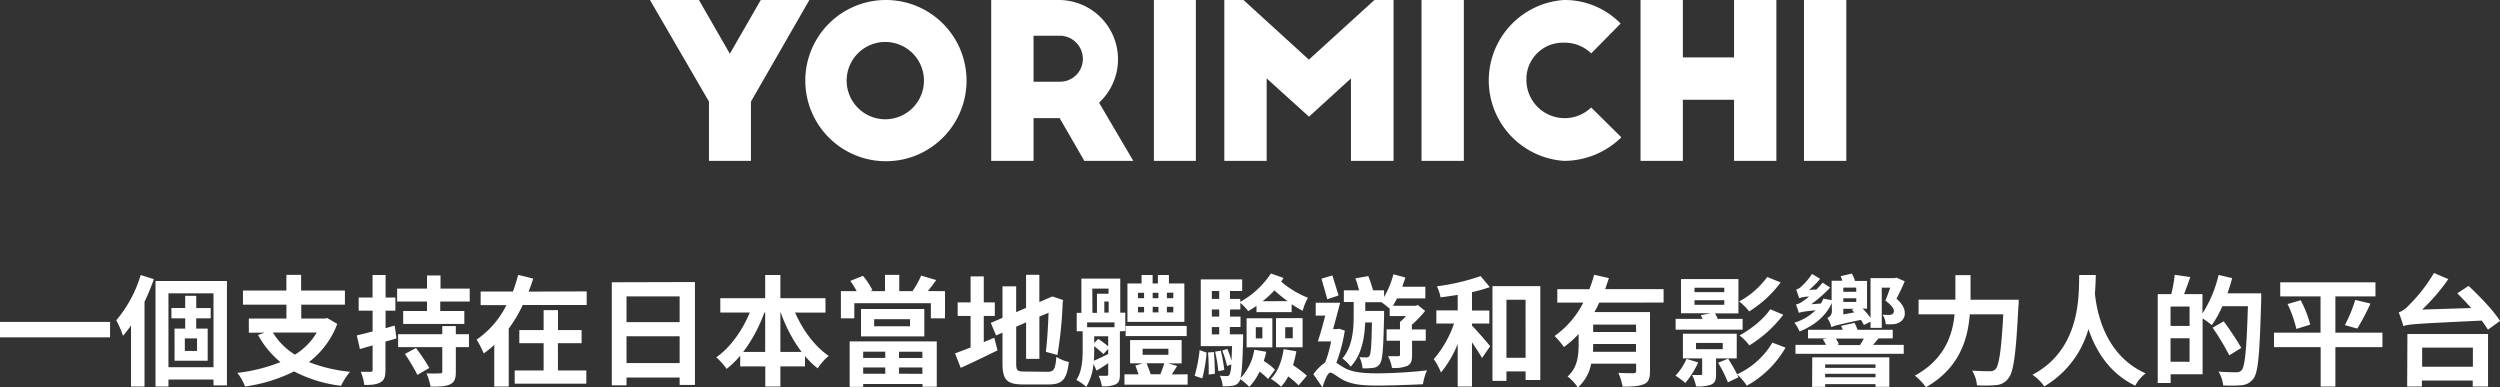
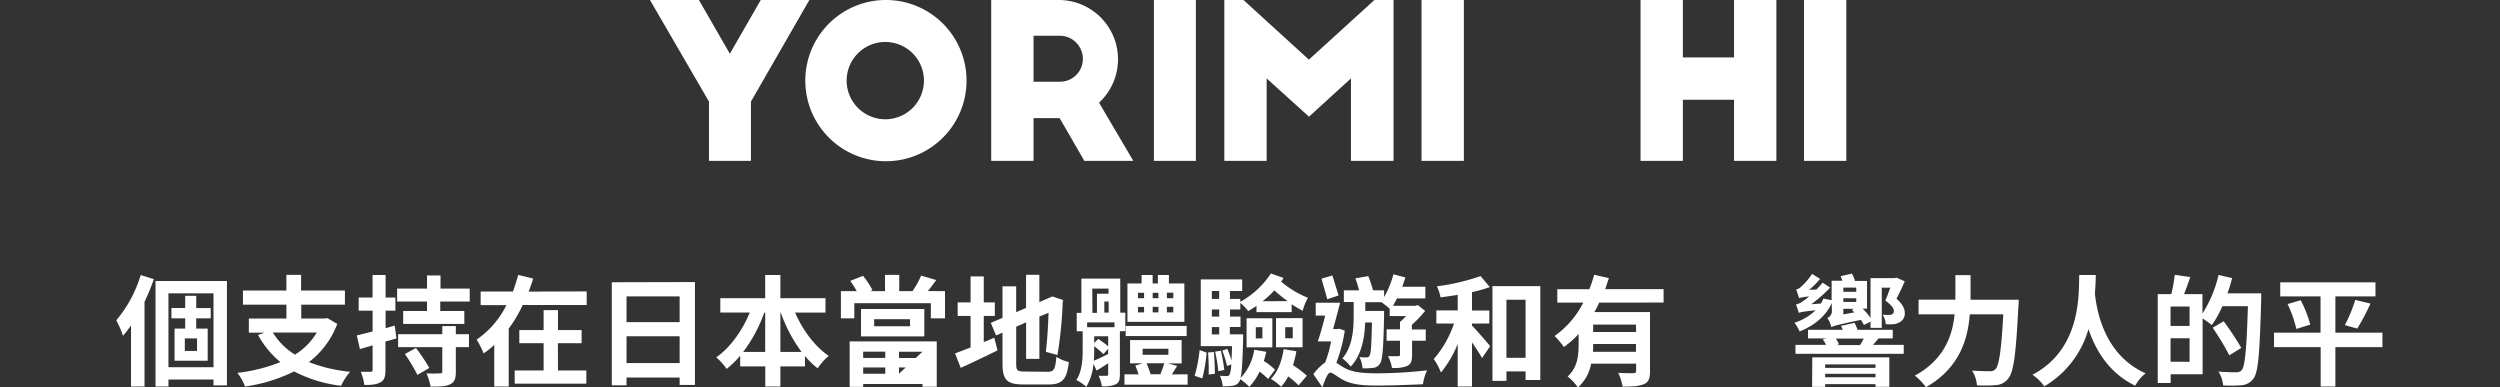
<svg xmlns="http://www.w3.org/2000/svg" width="679.15" height="105.26" viewBox="0 0 679.15 105.26">
  <rect x="0" y="0" width="679.15" height="105.26" fill="#333333" stroke="none" />
  <defs>
    <style>
      .cls-1 {
        fill: #fff;
      }
    </style>
  </defs>
  <title>logo_w_tw</title>
  <g id="レイヤー_2" data-name="レイヤー 2">
    <g id="レイヤー_1-2" data-name="レイヤー 1">
      <g id="Layer_2" data-name="Layer 2">
        <g id="kv">
          <g>
            <path class="cls-1" d="M204,27.6V43.7h-11.4V27.6L176.57,0h13.3l8.4,14.6L206.67,0h13.2Z" />
            <path class="cls-1" d="M240.57,0a21.9,21.9,0,1,1-21.8,22v-.1A21.9,21.9,0,0,1,240.57,0Zm0,11.4A10.5,10.5,0,1,0,251,22v-.1A10.5,10.5,0,0,0,240.57,11.4Z" />
            <path class="cls-1" d="M294.57,43.7l-6.7-11.6h-7.1V43.7h-11.5V0h18.4a16.1,16.1,0,0,1,10.9,27.9l9.3,15.8Zm-13.8-21.5h7.1a6.2,6.2,0,0,0,6.3-6.1V16a6.3,6.3,0,0,0-6.3-6.3h-7.1Z" />
            <path class="cls-1" d="M313.47,0h11.4V43.7h-11.4Z" />
            <path class="cls-1" d="M355.57,16.2,373.37,0h5.2V43.7H367V21.3l-11.4,10.4-11.5-10.4V43.7h-11.5V0h5.2Z" />
            <path class="cls-1" d="M386.17,0h11.5V43.7h-11.5Z" />
-             <path class="cls-1" d="M432.27,14.5a10.31,10.31,0,0,0-7.4-2.9,9.9,9.9,0,0,0-10.21,9.59c0,.24,0,.47,0,.71a10.4,10.4,0,0,0,17.6,7.3l8.2,8.1a22.31,22.31,0,0,1-15.6,6.4,21.9,21.9,0,0,1,0-43.7,21.28,21.28,0,0,1,15.4,6.4Z" />
            <path class="cls-1" d="M457.17,0V15.6h13.9V0h11.5V43.7h-11.5V27.1h-13.9V43.7h-11.5V0Z" />
            <path class="cls-1" d="M490.07,0h11.5V43.7h-11.5Z" />
          </g>
        </g>
      </g>
      <g>
-         <path class="cls-1" d="M29.9,87.45v4.19H0V87.45Z" />
        <path class="cls-1" d="M41.8,75.84A61.92,61.92,0,0,1,39.26,82v23H35.59V88.42a34.42,34.42,0,0,1-2.18,2.8A27.51,27.51,0,0,0,31.59,87a34.21,34.21,0,0,0,6.63-12.28Zm19.85.49V104.7H58v-1.59H45.76V105H42.25V76.33ZM58,99.76V79.68H45.76V99.76ZM53.3,86.47v2.8h3.12V98h-9V89.27h2.89v-2.8H46.57V83.68h3.74V80.36h3v3.32h3.93v2.79Zm.23,5.46H50.21v3.41h3.32Z" />
        <path class="cls-1" d="M91.62,88a23.38,23.38,0,0,1-7.7,10.37A42.33,42.33,0,0,0,95.1,101a16.84,16.84,0,0,0-2.44,3.8,37,37,0,0,1-12.77-3.9A43.43,43.43,0,0,1,66.56,105a13.39,13.39,0,0,0-2.08-3.71,45.25,45.25,0,0,0,11.7-2.92A25,25,0,0,1,70.1,91l1.76-.62H67.6V86.53H77.81V82.77H66V78.93h11.8V74.67h4v4.26H93.7v3.84H81.84v3.76h6.4l.68-.12ZM74.13,90.34a18,18,0,0,0,6,6,17.54,17.54,0,0,0,5.92-6Z" />
        <path class="cls-1" d="M107.71,91.93c-1,.29-1.95.59-3,.85v7.73c0,1.79-.29,2.73-1.3,3.32s-2.37.78-4.45.74A12.75,12.75,0,0,0,98,101c1.2,0,2.3,0,2.7,0s.52-.13.52-.55V93.82l-3.45,1-.84-3.7c1.2-.29,2.66-.65,4.29-1.07V84.39H97.44V80.82h3.77V74.7h3.54v6.12h2.66v3.57h-2.66v4.75l2.47-.69ZM127.6,78.41v3.51h-8v2.57h6.54V88H109.53V84.49H116V81.92h-8.12V78.41H116V74.83h3.67v3.58Zm-3.77,12.38h3.57V94.3h-3.57V101c0,1.92-.36,2.86-1.63,3.44s-2.92.59-5.23.59a16.14,16.14,0,0,0-1.11-3.61,32.88,32.88,0,0,0,3.68,0c.45,0,.61-.09.61-.55V94.3h-12V90.79h12V88.58h3.68ZM113,94.53a52.54,52.54,0,0,1,3.64,5.43l-3.25,1.88A51,51,0,0,0,110,96.16Z" />
        <path class="cls-1" d="M159.38,79.16v3.7H142a36.93,36.93,0,0,1-3.8,6.41V105h-3.93V93.69A24.37,24.37,0,0,1,131.4,96a26.94,26.94,0,0,0-1.92-3.74,24.63,24.63,0,0,0,8.09-9.36h-7v-3.7h8.78c.55-1.53,1-3,1.43-4.52l4.06,1c-.36,1.2-.78,2.37-1.24,3.54Zm-7.8,21.48h7.7v3.58H139.82v-3.58h7.86V93.23h-6.6V89.66h6.6v-5.4h3.9v5.4H158v3.57h-6.44Z" />
        <path class="cls-1" d="M188.79,76.62v27.95h-4.16v-2H170.2v2.11h-4v-28Zm-18.59,3.9v7h14.43v-7Zm14.43,18.11V91.35H170.2v7.28Z" />
        <path class="cls-1" d="M216,84.91c2.05,4.75,5.33,9.2,9.13,11.77a15.58,15.58,0,0,0-3,3.38,22.21,22.21,0,0,1-3.45-3.35v2.83H212V105h-4.1V99.54h-6.82v-2.9a27,27,0,0,1-3.68,3.58,16.72,16.72,0,0,0-2.83-3.15c3.78-2.6,7.09-7.25,9.11-12.16h-8V81h12.19V74.7H212V81h12.25v3.93ZM207.87,95.6V84.91h-.23a39.91,39.91,0,0,1-5.75,10.69Zm9.88,0a40.55,40.55,0,0,1-5.65-10.69H212V95.6Z" />
-         <path class="cls-1" d="M256.72,79.09v7.38h-3.84v-4.1h-20.8v4.1h-3.64V79.09h4.29A28.18,28.18,0,0,0,231,76.3l3.44-1.37a20.53,20.53,0,0,1,2.57,3.9l-.59.26h4V74.67h3.87v4.42h3.84l-.2-.06a24.26,24.26,0,0,0,2.31-4.16l4.09,1.2c-.78,1.1-1.56,2.14-2.27,3Zm-25.9,13.65h23.66v12.32h-3.87v-.75H234.49v.78h-3.67Zm20.28-8.8v7.44H233.9V83.94Zm-16.61,11.6v1.69h6V95.54Zm6,6V99.83h-6v1.69Zm6.73-14.82h-9.75v1.92h9.75Zm3.35,8.84h-6.34v1.69h6.34Zm0,6V99.83h-6.34v1.69Z" />
+         <path class="cls-1" d="M256.72,79.09v7.38h-3.84v-4.1h-20.8v4.1h-3.64V79.09h4.29A28.18,28.18,0,0,0,231,76.3l3.44-1.37a20.53,20.53,0,0,1,2.57,3.9l-.59.26h4V74.67h3.87v4.42h3.84l-.2-.06a24.26,24.26,0,0,0,2.31-4.16l4.09,1.2c-.78,1.1-1.56,2.14-2.27,3Zm-25.9,13.65h23.66v12.32h-3.87v-.75H234.49v.78h-3.67Zm20.28-8.8v7.44H233.9V83.94Zm-16.61,11.6v1.69h6V95.54Zm6,6V99.83h-6v1.69Zm6.73-14.82h-9.75v1.92h9.75Zm3.35,8.84h-6.34v1.69h6.34ZV99.83h-6.34v1.69Z" />
        <path class="cls-1" d="M270.11,91.74l.88,3.44c-3.38,1.66-7,3.41-10,4.75L259.45,96c1.2-.43,2.63-1,4.22-1.6V85.82h-3.51V82.15h3.51V75.09h3.58v7.06h3v3.67h-3v7.12ZM284.6,101c1.76,0,2.08-.75,2.38-4.07a9.75,9.75,0,0,0,3.38,1.4c-.52,4.55-1.63,6.11-5.43,6.11H278c-4.39,0-5.66-1.2-5.66-5.65V90.37l-1.75.75-1.43-3.41,3.18-1.37V77.79h3.71v7l2.69-1.14v-9h3.61v7.41l3.54-1.53,2.93,1-.13.58a108.27,108.27,0,0,1-1.43,14.33l-3.15-.87c.35-2.64.61-6.76.74-10.6L282.36,86V97.49h-3.61V87.57l-2.69,1.18v10c0,1.88.29,2.18,2.27,2.18Z" />
        <path class="cls-1" d="M304.23,90v11.73c0,1.4-.22,2.18-1.13,2.67a8,8,0,0,1-3.77.52,10.19,10.19,0,0,0-.88-2.83c.91,0,1.88,0,2.18,0s.42-.13.42-.42v-3c-1.07.72-2.11,1.4-3.15,2l-.85-1.82a14.49,14.49,0,0,1-1.95,6.24,12.59,12.59,0,0,0-2.7-1.86c1.6-2.43,1.72-5.75,1.72-8.32V90H292.5v-5h1.27V75.68h10.56v9.26h1.37v5Zm-1.46-2.41h-7.44v1.3h7.44Zm-6-2.6H298v-5.2h3.15V78.41h-4.42ZM297.25,95c0,.94,0,1.92-.1,3,1.1-.46,2.44-1.11,3.9-1.82V94.76l-1.3,1.43a28.68,28.68,0,0,0-2.5-2.15Zm0-1.82,1.1-1.11a30.6,30.6,0,0,1,2.7,2V91.35h-3.8Zm3.93-8.26v-3H300v3Zm21.45,16.77v2.8H305.47v-2.8h3.83c-.26-.81-.58-1.65-.87-2.37l2-.62H307V92.39h14v6.33h-3.71l2.5.69c-.52.81-1,1.59-1.43,2.3Zm-.26-10.4H305.79V88.55h16.58Zm-.62-3.86H306.28V77h3.84V74.7h3V77h1.43V74.7h3V77h4.19ZM309.14,81h1.66V79.55h-1.66Zm0,3.87h1.66V83.38h-1.66Zm1.27,11.51h7V94.73h-7Zm1.07,2.3c.39,1,.81,2.08,1.11,3h2.63c.39-1,.81-2.08,1.07-3ZM314.7,81V79.55h-1.56V81Zm-1.56,2.34v1.53h1.56V83.38Zm5.62-3.83H317V81h1.72Zm0,3.83H317v1.53h1.72Z" />
        <path class="cls-1" d="M324.54,102.1a39.32,39.32,0,0,0,1.34-7l1.91.69a40.83,40.83,0,0,1-1.17,7ZM344,95.57c-.19.85-.42,1.69-.68,2.5a15.56,15.56,0,0,1,3.05,2.38l-1.88,2.5a20.59,20.59,0,0,0-2.31-2,15.49,15.49,0,0,1-2.79,4.13,20.3,20.3,0,0,0-2.44-2.08,2.21,2.21,0,0,1-.33.72,2.31,2.31,0,0,1-1.78,1.07,13.52,13.52,0,0,1-2.7.13,7.87,7.87,0,0,0-.75-2.86,14.56,14.56,0,0,0,1.82.1.82.82,0,0,0,.81-.36,8.19,8.19,0,0,0,.46-2.8l-1.14.43a28,28,0,0,0-1.3-4.2l1.37-.45a25.6,25.6,0,0,1,1.13,3.15c.07-1,.1-2.34.17-3.9H326.2V75.91h11.25v3.15h-3.32V81.2h2.8V82a23.63,23.63,0,0,0,8.32-7.7l3.44,1.2a9.65,9.65,0,0,1-.65,1,25.48,25.48,0,0,0,7.28,4.39,14.6,14.6,0,0,0-1.43,3.54,31,31,0,0,1-3-1.79v2.15h-9.55V83.12c-.75.49-1.5.95-2.25,1.4a14.86,14.86,0,0,0-2.14-2.24v1.79h-2.8V86H337v2.83h-2.9v2h3.61s0,.84,0,1.23c-.16,6-.33,9.17-.72,10.66A14.27,14.27,0,0,0,340.73,95Zm-14.23.07c.16,1.85.26,4.29.26,5.91l-1.69.2c.06-1.63,0-4.1-.17-6Zm-.56-16.58V81.2h2V79.06Zm2,5h-2V86h2Zm-2,6.79h2v-2h-2Zm2.44,4.42a45.94,45.94,0,0,1,.94,5.23l-1.62.33a38.72,38.72,0,0,0-.88-5.3Zm7-8.81h7v7.9h-7Zm2.5,5.46h1.79V88.88h-1.79Zm8.64-10.11a46.18,46.18,0,0,1-3.6-2.92A24.86,24.86,0,0,1,343,81.82Zm2.38,13.62a28,28,0,0,1-.91,3.77,32.52,32.52,0,0,1,3.77,2.86l-2.25,2.63a23.08,23.08,0,0,0-2.82-2.43,14.15,14.15,0,0,1-1.92,2.79,17,17,0,0,0-2.8-2.14c1.89-1.86,3-4.81,3.48-8.06Zm-5.53-9h7.22v7.9h-7.22Zm2.5,5.46h2.05V88.88h-2.05Z" />
        <path class="cls-1" d="M365.33,89.82a43.47,43.47,0,0,1-2.3,8.74c.55.33,1.2.81,2.11,1.33,2.24,1.3,5.36,1.53,9.2,1.53a128.41,128.41,0,0,0,13.32-.81,14.15,14.15,0,0,0-1.1,3.77c-2.64.13-8.55.36-12.39.36-4.35,0-7.15-.33-9.55-1.66-1.4-.78-2.54-1.85-3.25-1.85s-1.53,2.21-2.12,4l-2.46-3.58A13.67,13.67,0,0,1,360,98.46a32.12,32.12,0,0,0,1.6-5.72H358c.65-1.91,1.4-4.51,2-7h-2.57V82.24h6.63c-.59,2.28-1.27,4.88-1.92,7.16h1.17l.49-.1Zm-4.77-8.52c-.36-1.46-1.08-3.83-1.56-5.59l2.95-.88c.56,1.76,1.24,4,1.69,5.43Zm7.18.75h-2.67V78.87h4.13c-.26-1.05-.62-2.28-1-3.25L371.7,75A32.29,32.29,0,0,1,373,78.87h3v1.82a25.23,25.23,0,0,0,2.54-6.18l3.25.88c-.26.84-.56,1.65-.85,2.5h6.27v3.18H379.5c-.35.72-.71,1.34-1.07,2h6.11l.62-.2,2,1.59a32,32,0,0,1-3.61,3.77v1.27h3.77v3.06H383.6v3.83c0,1.53-.2,2.44-1.27,3a9.38,9.38,0,0,1-4.19.55,10.21,10.21,0,0,0-1.07-3.18c1.2,0,2.4,0,2.76,0s.49-.1.49-.39v-3.8h-3.64V89.46h3.64v-2a15.43,15.43,0,0,0,1.65-1.6h-4.45v-2c-.62-.56-1.59-1.3-2.21-1.76h-4.42v2.37H376v1.34c-.19,8.74-.39,12-1.13,13A2.4,2.4,0,0,1,373,99.93a17.9,17.9,0,0,1-2.86.13A7.78,7.78,0,0,0,369.3,97a15.29,15.29,0,0,0,1.92.1.87.87,0,0,0,.81-.43c.39-.58.55-2.82.68-9.07h-1.85c-.13,3.91-.88,8.75-3.93,12a12.24,12.24,0,0,0-2.25-2.24c2.77-3.19,3.06-8,3.06-11.41Z" />
        <path class="cls-1" d="M399.88,88.45c1.3,1.3,4.23,4.72,4.94,5.59l-2.21,3.22c-.62-1.1-1.66-2.73-2.73-4.26v12H396V93.43a28.79,28.79,0,0,1-4.55,7.76,17.47,17.47,0,0,0-1.95-3.64A29.06,29.06,0,0,0,395,87.9H390.2V84.32H396V80.1c-1.59.26-3.15.49-4.65.68a13,13,0,0,0-1-3A58.45,58.45,0,0,0,402.22,75l2.5,3a41.36,41.36,0,0,1-4.84,1.36v5h4.71V87.9h-4.71Zm18.56-10.72v25.51h-4V100.9h-5.2v2.57h-3.8V77.73Zm-4,19.47V81.43h-5.2V97.2Z" />
        <path class="cls-1" d="M434.43,82.21a20.65,20.65,0,0,1-1.3,2.57h15.11v16.06c0,1.91-.36,3-1.69,3.54s-3.12.65-5.75.65a15.86,15.86,0,0,0-1.17-3.74c1.66.1,3.54.1,4.09.1s.75-.2.75-.65V98.79H432.25a11.31,11.31,0,0,1-3.61,6.47,13.31,13.31,0,0,0-2.79-3c2.79-2.44,3-5.92,3-8.94V90.73a25.75,25.75,0,0,1-4,3.54,22.72,22.72,0,0,0-2.53-3,24.66,24.66,0,0,0,7.8-9.07h-7.06V78.57h8.71a37.6,37.6,0,0,0,1.3-3.93l4,.91c-.32,1-.68,2-1,3h15.86v3.64Zm10,13.36V93.46H432.8c0,.68,0,1.36-.06,2.11Zm0-7.38H432.8v2h11.67Z" />
-         <path class="cls-1" d="M461.34,98.46a25.61,25.61,0,0,1-3.51,5.59,21.17,21.17,0,0,0-2.67-2,15.87,15.87,0,0,0,3-4.55Zm12.06-8.9H455.2V86.63h7.31c-.16-.35-.29-.68-.46-1l2.54-.52h-7.93V75.81h15.6v9.33h-6.37a10.92,10.92,0,0,1,.75,1.49h6.76Zm-7.22,7.8v4.26c0,1.59-.23,2.37-1.33,2.86a10.65,10.65,0,0,1-4.1.48,11.27,11.27,0,0,0-1.07-3.08c1,0,2,0,2.31,0s.42-.1.42-.39V97.36h-5.23v-6.7H471.8v6.7Zm-5.85-18h8.09v-1.2h-8.09Zm0,3.45h8.09V81.56h-8.09Zm.42,12.06H468V93.17h-7.28Zm24.31-.43a27.37,27.37,0,0,1-10.53,10.34,14.34,14.34,0,0,0-2.56-3c.09.26.19.49.29.72l-2.86,1.36a34.16,34.16,0,0,0-2.67-5.3l2.73-1.13a46.18,46.18,0,0,1,2.44,4.25,21.63,21.63,0,0,0,9.59-8.61Zm-1.33-17.71a30.71,30.71,0,0,1-8.55,7.87,14.57,14.57,0,0,0-2.73-2.7,22.92,22.92,0,0,0,7.64-6.66Zm.72,8.77a33.62,33.62,0,0,1-9.23,8.33,12.86,12.86,0,0,0-2.67-2.7c3-1.63,6.53-4.36,8.35-7.12Z" />
        <path class="cls-1" d="M497.61,82.34c-1.66,3.64-4.84,6.15-8.74,7.71a10,10,0,0,0-1.4-2.38,14.41,14.41,0,0,0,5.75-3.38c-3.48.36-4.13.52-4.55.72v0a20.61,20.61,0,0,0-.78-2.28,5.13,5.13,0,0,0,2-1,13.52,13.52,0,0,0,1.56-1.17,9.88,9.88,0,0,0-2.7.43c-.16-.52-.55-1.7-.81-2.34a2.75,2.75,0,0,0,1.33-.75,17.76,17.76,0,0,0,3-3.48l2.18,1.33a20.22,20.22,0,0,1-3,3l2-.1c.59-.59,1.17-1.24,1.69-1.86l2.05,1.34a40.67,40.67,0,0,1-5.14,4.52l2.64-.2a13.56,13.56,0,0,0,.65-1.33l2.24.42V76.27h2.92a7.27,7.27,0,0,0-.48-1.24l3.05-.71a7.69,7.69,0,0,1,.85,2h3.28v7.54H506a16.18,16.18,0,0,1,2.15,2.5V75.55h6.6l.45-.13,2.24,1c-.68,1.62-1.46,3.22-2.24,4.74,1.59,1.37,2.24,2.7,2.24,3.71a2.68,2.68,0,0,1-1.26,2.6,4.38,4.38,0,0,1-1.6.59,14.67,14.67,0,0,1-2.3,0,5.41,5.41,0,0,0-.85-2.57c.72.06,1.37.06,1.82.06a2.43,2.43,0,0,0,.75-.16,1,1,0,0,0,.49-.94c0-.65-.65-1.56-2.31-2.8.52-1.2.94-2.4,1.33-3.51h-2.31V89.07h-3.05V87.38l-1.82.91a7.59,7.59,0,0,0-.81-1.4c-6.37,1.37-7.41,1.63-8,2a7.59,7.59,0,0,0-1.11-2.5,2,2,0,0,0,1.24-2Zm12.71,9.59c-.56.65-1,1.24-1.5,1.76h8.35v2.43H487.76V93.69h8.29a7.39,7.39,0,0,0-.88-1.5l1-.26h-5V89.59h9.42a8.2,8.2,0,0,0-.45-1.07l3.67-.81a14.76,14.76,0,0,1,.81,1.88h9.56v2.34Zm-18,5.14h20.93v8H509.5v-.72H495.82v.75h-3.54ZM495.82,99v.94H509.5V99Zm13.68,3.48v-.94H495.82v.94Zm-10.79-10.5a5.9,5.9,0,0,1,.85,1.59l-.62.17h6.57l-.2-.07a11.73,11.73,0,0,0,1-1.69Zm5.56-13.85h-3.51v1.14h3.51Zm0,2.9h-3.51v1h3.51Zm-.52,3.83-.68-.68.62-.29h-2.93v1.53Z" />
        <path class="cls-1" d="M548.41,81.43s0,1.34-.1,1.85c-.65,12.94-1.3,17.82-2.73,19.51a4.43,4.43,0,0,1-3.32,1.82,33.12,33.12,0,0,1-5.2.06,8.91,8.91,0,0,0-1.33-4c2,.17,4,.17,4.81.17a1.94,1.94,0,0,0,1.53-.52c1-1,1.62-5.27,2.14-14.92h-9.1c-.52,6.73-2.79,14.62-11.92,19.79a15.31,15.31,0,0,0-3-3.15c8.06-4.39,10.24-11,10.79-16.64h-9.78v-4h10V74.74h4.12v6.69Z" />
        <path class="cls-1" d="M569.34,74.7c0,1.37-.1,3.12-.23,5.08.45,4.38,2.44,16.64,13.78,21.64a10.28,10.28,0,0,0-2.83,3.35c-7.21-3.45-10.82-9.78-12.71-15.37a26.42,26.42,0,0,1-12,15.56,12.36,12.36,0,0,0-3.21-3.15c13.19-7,12.57-21.61,12.7-27.11Z" />
        <path class="cls-1" d="M614.28,79.68s0,1.3,0,1.75c-.42,14.53-.78,19.7-2.11,21.42a4.36,4.36,0,0,1-3.12,1.79,36.15,36.15,0,0,1-5.1.06,9.27,9.27,0,0,0-1.27-3.77c2.08.2,4,.2,4.84.2a1.74,1.74,0,0,0,1.43-.55c.94-1,1.37-5.92,1.72-17.39h-6.95a27.88,27.88,0,0,1-2.86,5.13,27.06,27.06,0,0,0-2.5-1.82v15.18h-8.68v2.37h-3.51V79.91h3.67a35.31,35.31,0,0,0,.94-5.24l4.23.59c-.55,1.62-1.14,3.25-1.69,4.65h5v5.26a33.62,33.62,0,0,0,4.38-10.47l3.68.85a38.5,38.5,0,0,1-1.27,4.13Zm-19.46,3.6h-5.17v5.27h5.17Zm0,15V91.9h-5.17v6.37Zm10.79-1.76a69.72,69.72,0,0,0-4.52-7.5l3-1.73a78.35,78.35,0,0,1,4.78,7.22Z" />
        <path class="cls-1" d="M647.21,94.3H634.43V105h-4V94.3H617.76V90.37H630.4V80.52H619.45V76.69h25.87v3.83H634.43v9.85h12.78ZM625,81.56a29.89,29.89,0,0,1,2.6,6.63l-3.77,1.17a33.05,33.05,0,0,0-2.38-6.76Zm12,6.76a38.56,38.56,0,0,0,2.83-6.85l4.13,1a62.61,62.61,0,0,1-3.58,6.79Z" />
-         <path class="cls-1" d="M670.61,77.66c3,2.8,6.85,6.79,8.54,9.53l-3.28,2.37a27.69,27.69,0,0,0-1.69-2.47c-17.26.84-19.56.91-21.29,1.49a29.55,29.55,0,0,0-1.26-3.7A6.74,6.74,0,0,0,654.32,83a43.06,43.06,0,0,0,6.89-8.84l3.9,1.66A53,53,0,0,1,658,84.1l13.32-.42c-1.26-1.44-2.56-2.8-3.77-4ZM654,90.73h21.9V105h-4.16v-1.62H657.93V105h-4Zm4,3.7v5.2h13.78v-5.2Z" />
      </g>
    </g>
  </g>
</svg>